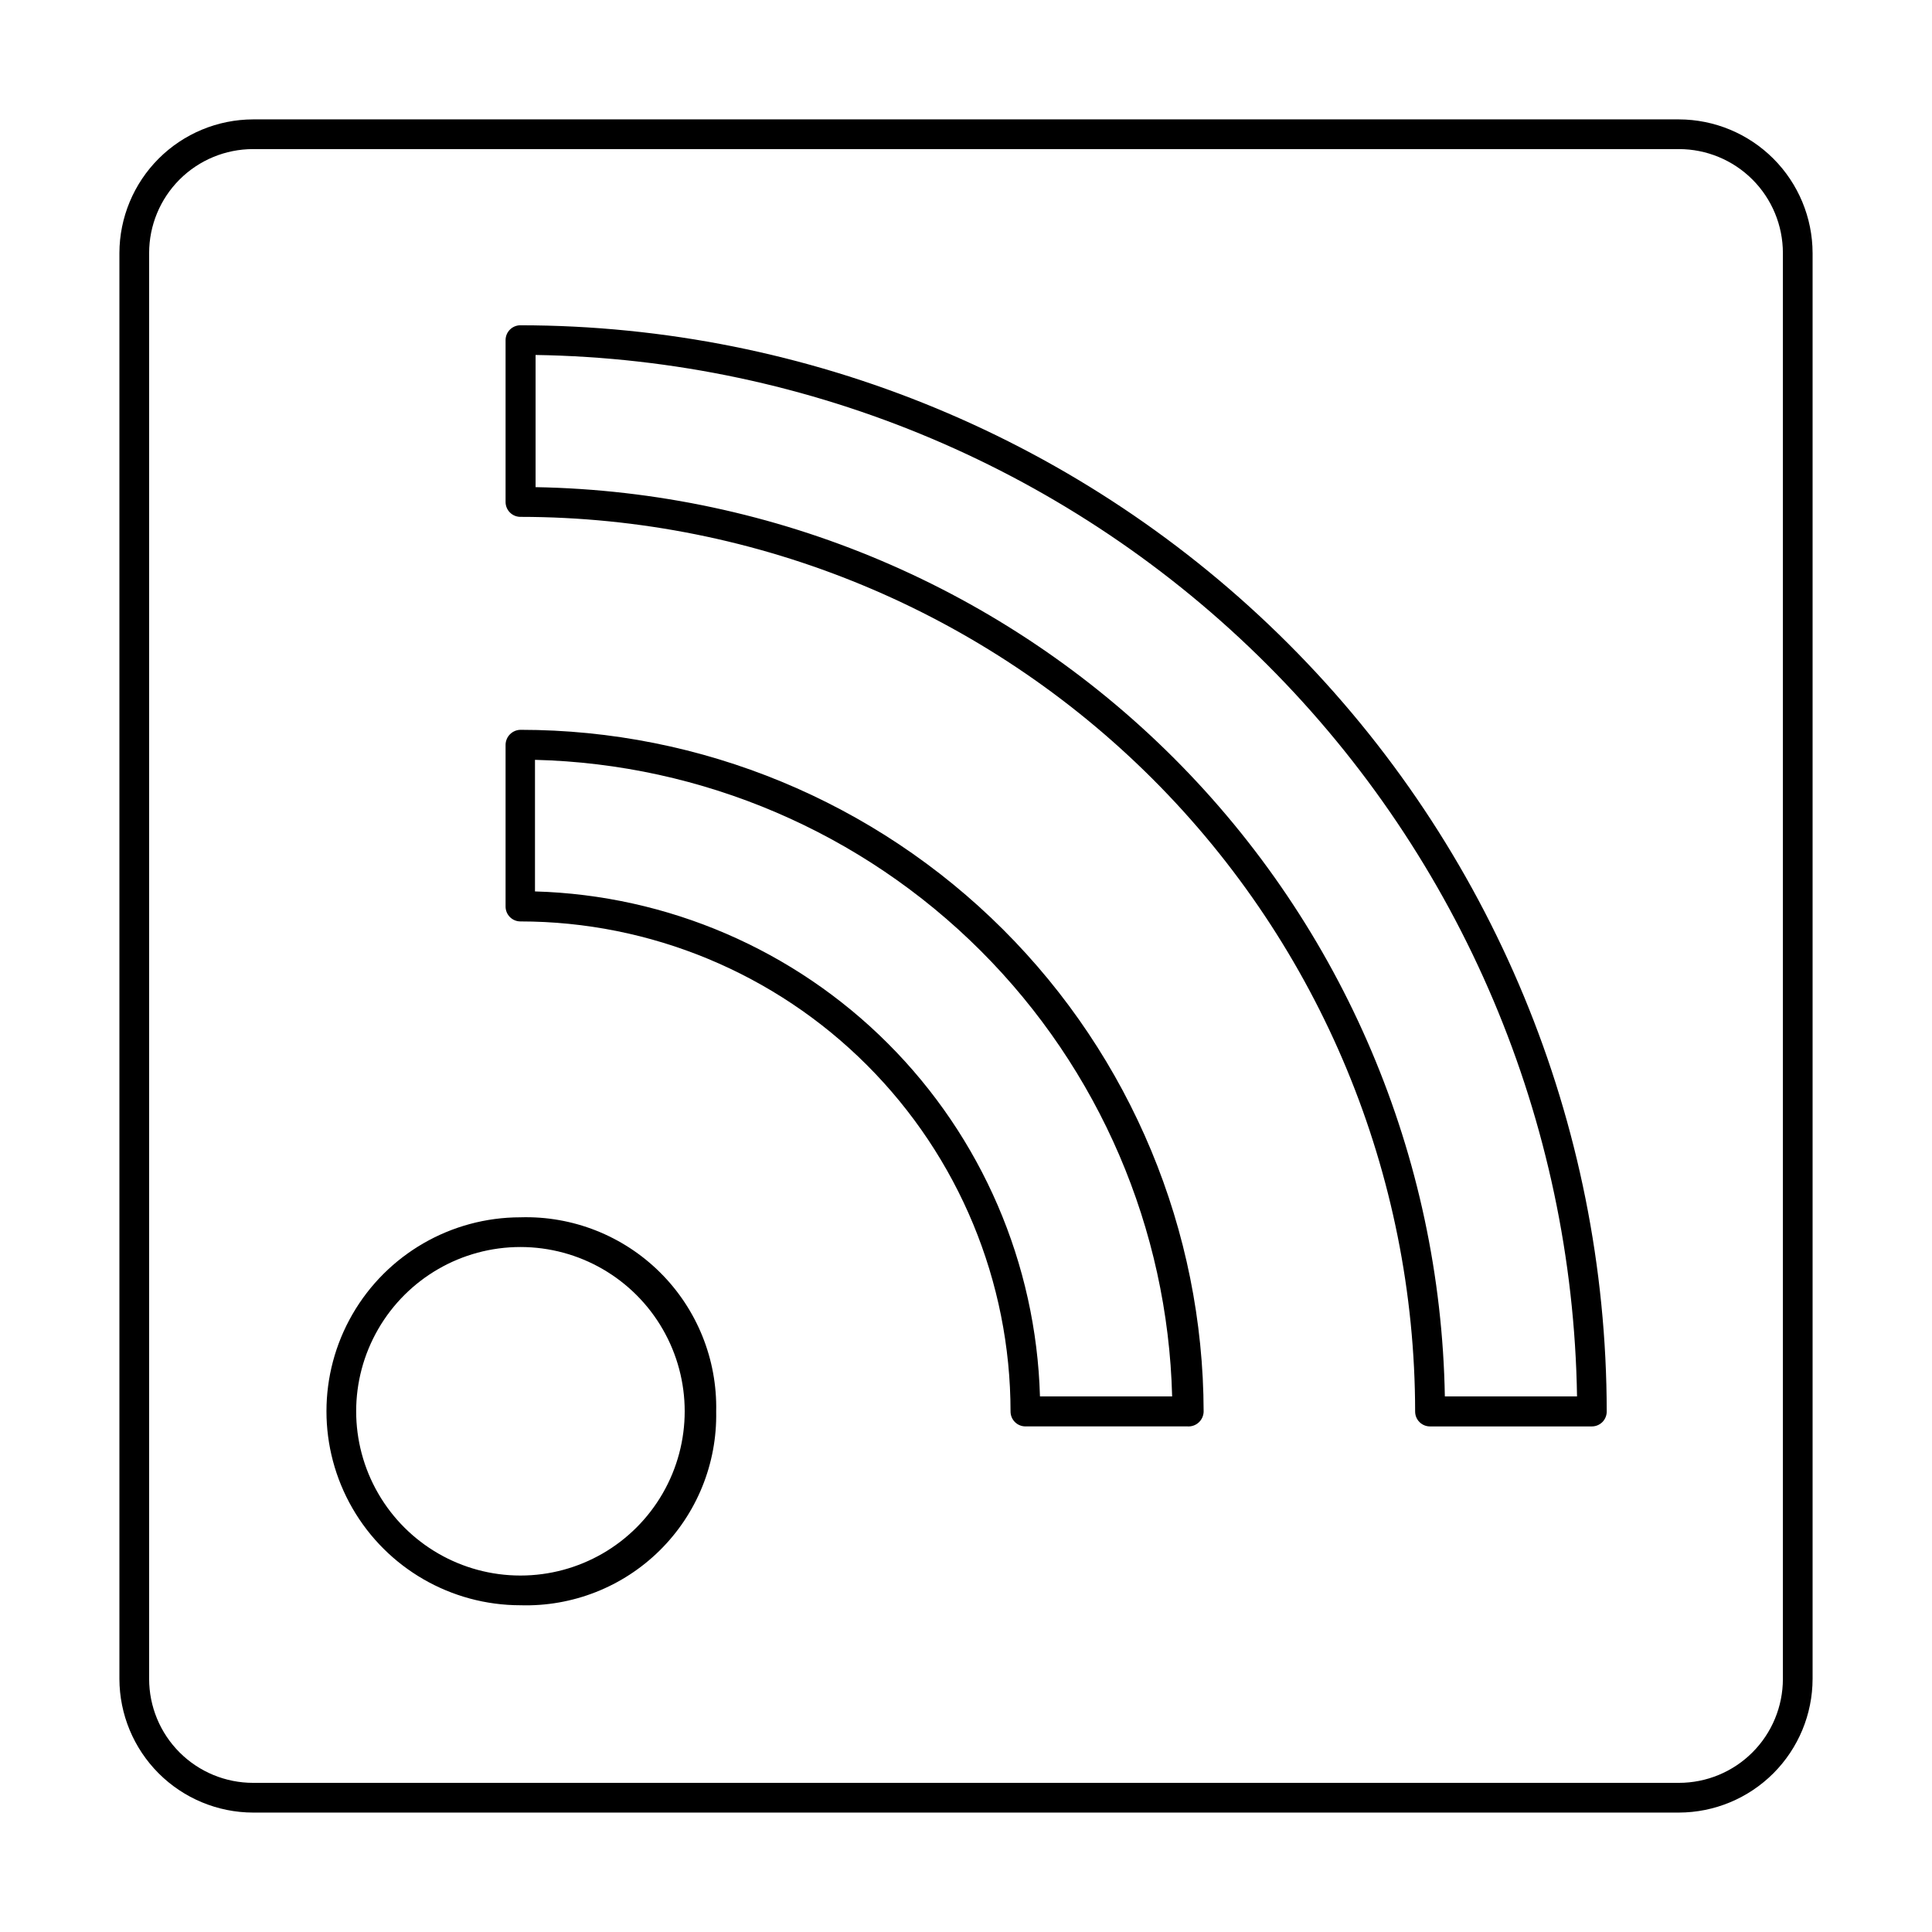
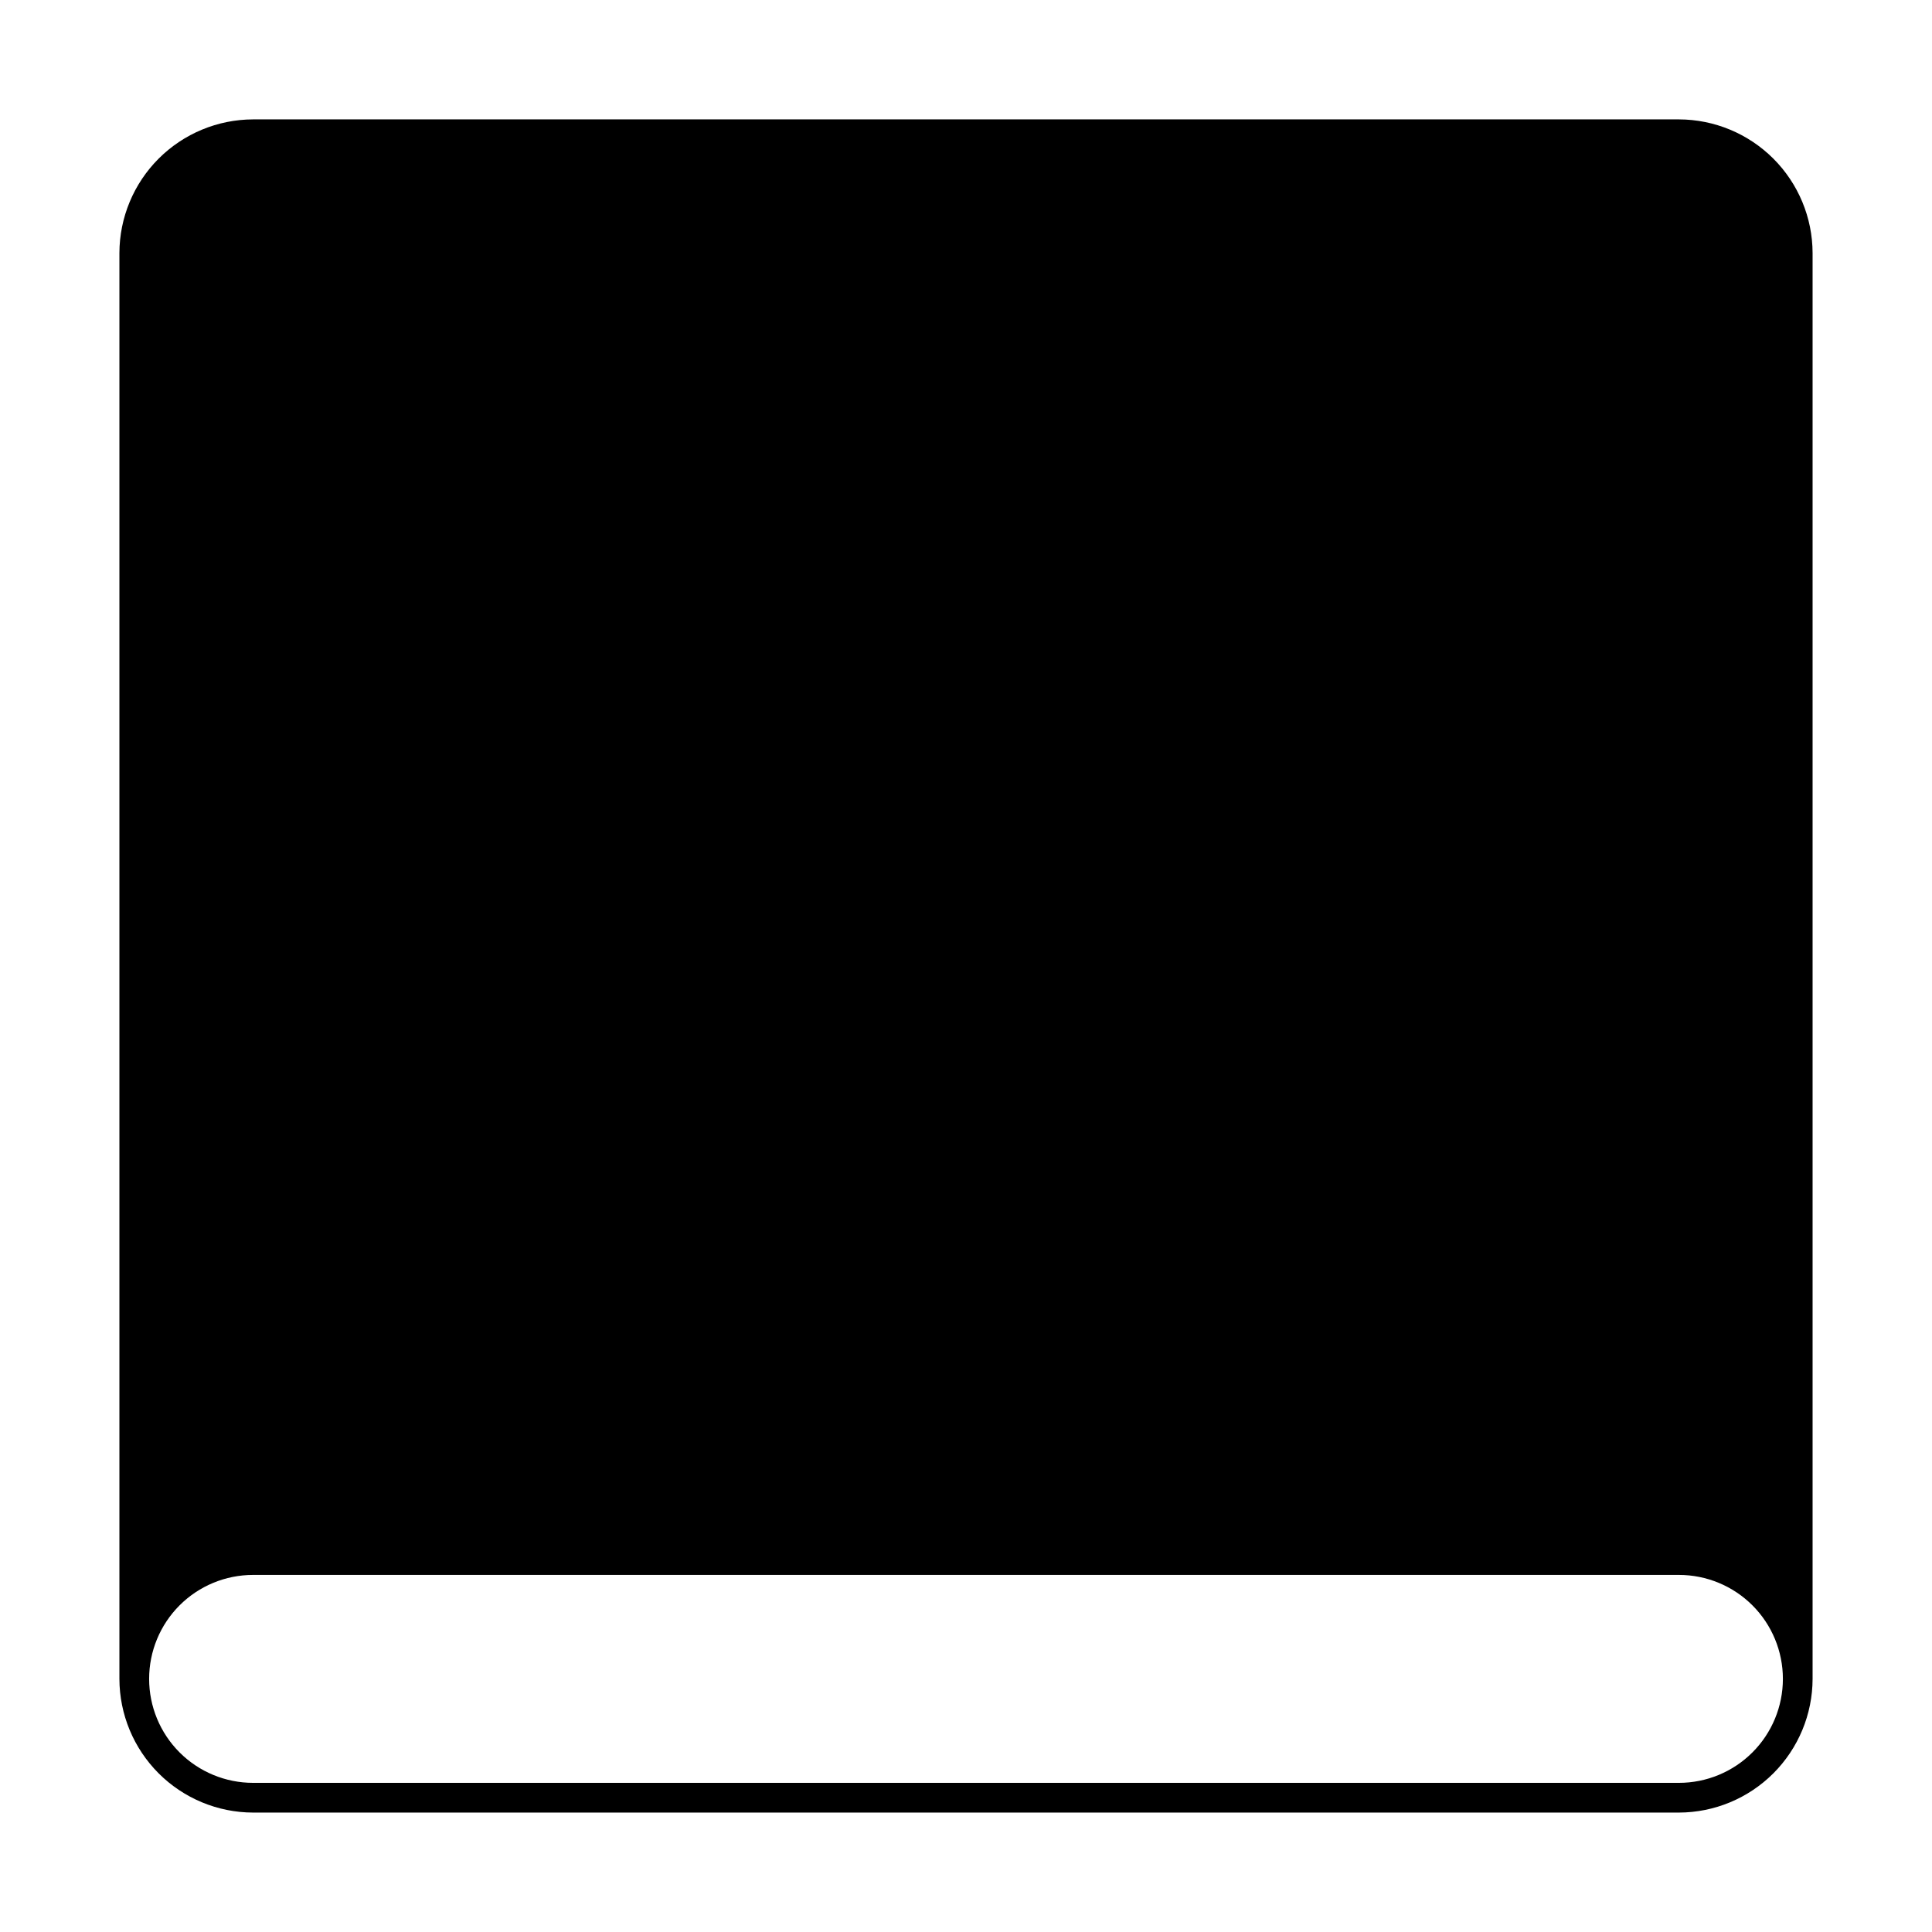
<svg xmlns="http://www.w3.org/2000/svg" fill="#000000" width="800px" height="800px" version="1.1" viewBox="144 144 512 512">
  <g>
-     <path d="m588.93 175.64h-377.86c-9.391 0.023-18.387 3.762-25.027 10.398-6.637 6.641-10.375 15.637-10.398 25.027v377.86c0.023 9.391 3.762 18.387 10.398 25.027 6.641 6.637 15.637 10.379 25.027 10.398h377.86c9.391-0.02 18.387-3.762 25.027-10.398 6.637-6.641 10.379-15.637 10.398-25.027v-377.86c-0.02-9.391-3.762-18.387-10.398-25.027-6.641-6.637-15.637-10.375-25.027-10.398zm27.555 413.28c0 7.309-2.902 14.316-8.07 19.484-5.168 5.168-12.176 8.07-19.484 8.07h-377.86c-7.309 0-14.316-2.902-19.484-8.07-5.164-5.168-8.066-12.176-8.066-19.484v-377.86c0-7.309 2.902-14.316 8.066-19.484 5.168-5.164 12.176-8.066 19.484-8.066h377.86c7.309 0 14.316 2.902 19.484 8.066 5.168 5.168 8.07 12.176 8.07 19.484z" />
+     <path d="m588.93 175.64h-377.86c-9.391 0.023-18.387 3.762-25.027 10.398-6.637 6.641-10.375 15.637-10.398 25.027v377.86c0.023 9.391 3.762 18.387 10.398 25.027 6.641 6.637 15.637 10.379 25.027 10.398h377.86c9.391-0.02 18.387-3.762 25.027-10.398 6.637-6.641 10.379-15.637 10.398-25.027v-377.86c-0.02-9.391-3.762-18.387-10.398-25.027-6.641-6.637-15.637-10.375-25.027-10.398zm27.555 413.28c0 7.309-2.902 14.316-8.07 19.484-5.168 5.168-12.176 8.07-19.484 8.07h-377.86c-7.309 0-14.316-2.902-19.484-8.07-5.164-5.168-8.066-12.176-8.066-19.484c0-7.309 2.902-14.316 8.066-19.484 5.168-5.164 12.176-8.066 19.484-8.066h377.86c7.309 0 14.316 2.902 19.484 8.066 5.168 5.168 8.07 12.176 8.07 19.484z" />
    <path d="m281.92 230.2c-2.172 0-3.938 1.762-3.938 3.938v42.902c0 1.043 0.418 2.043 1.156 2.781 0.738 0.738 1.738 1.152 2.781 1.152 62.867 0.062 123.14 25.062 167.59 69.516 44.453 44.453 69.453 104.73 69.516 167.59 0 1.043 0.414 2.047 1.152 2.785s1.738 1.152 2.785 1.152h42.902c1.043 0 2.043-0.414 2.781-1.152s1.152-1.742 1.152-2.785c-0.062-76.332-30.41-149.52-84.387-203.49-53.973-53.973-127.16-84.324-203.49-84.387zm244.98 283.86c-1.109-63.559-26.855-124.2-71.805-169.15-44.953-44.953-105.6-70.695-169.16-71.809v-35.031c72.844 1.137 142.38 30.578 193.9 82.094 51.516 51.516 80.957 121.05 82.094 193.9z" />
-     <path d="m281.92 337.41c-2.156 0.043-3.894 1.781-3.938 3.938v42.902c0 1.043 0.418 2.047 1.156 2.785 0.738 0.738 1.738 1.152 2.781 1.152 34.441 0.02 67.469 13.711 91.82 38.066 24.355 24.352 38.047 57.379 38.066 91.82 0 1.043 0.418 2.047 1.156 2.785 0.738 0.738 1.738 1.152 2.781 1.152h42.902c1.105 0.086 2.195-0.285 3.016-1.031 0.82-0.746 1.297-1.797 1.316-2.906-0.105-47.949-19.227-93.902-53.172-127.77-33.941-33.871-79.934-52.895-127.89-52.895zm137.68 176.65c-0.992-35.176-15.41-68.645-40.297-93.527-24.883-24.887-58.352-39.305-93.527-40.297v-34.871c44.41 1.094 86.699 19.215 118.13 50.613 31.426 31.398 49.586 73.672 50.723 118.08z" />
-     <path d="m281.92 466.6c-18.363 0-35.336 9.797-44.516 25.699-9.184 15.906-9.184 35.5 0 51.406 9.18 15.902 26.152 25.703 44.516 25.703 13.785 0.41 27.137-4.848 36.938-14.547 9.805-9.699 15.203-22.992 14.938-36.781 0.309-13.816-5.07-27.148-14.879-36.883-9.809-9.734-23.184-15.012-36.996-14.598zm0 94.938v-0.004c-15.551 0-29.922-8.297-37.699-21.766s-7.777-30.062 0-43.531 22.148-21.766 37.699-21.766c15.555 0 29.926 8.297 37.699 21.766 7.777 13.469 7.777 30.062 0 43.531-7.773 13.469-22.145 21.766-37.699 21.766z" />
  </g>
</svg>